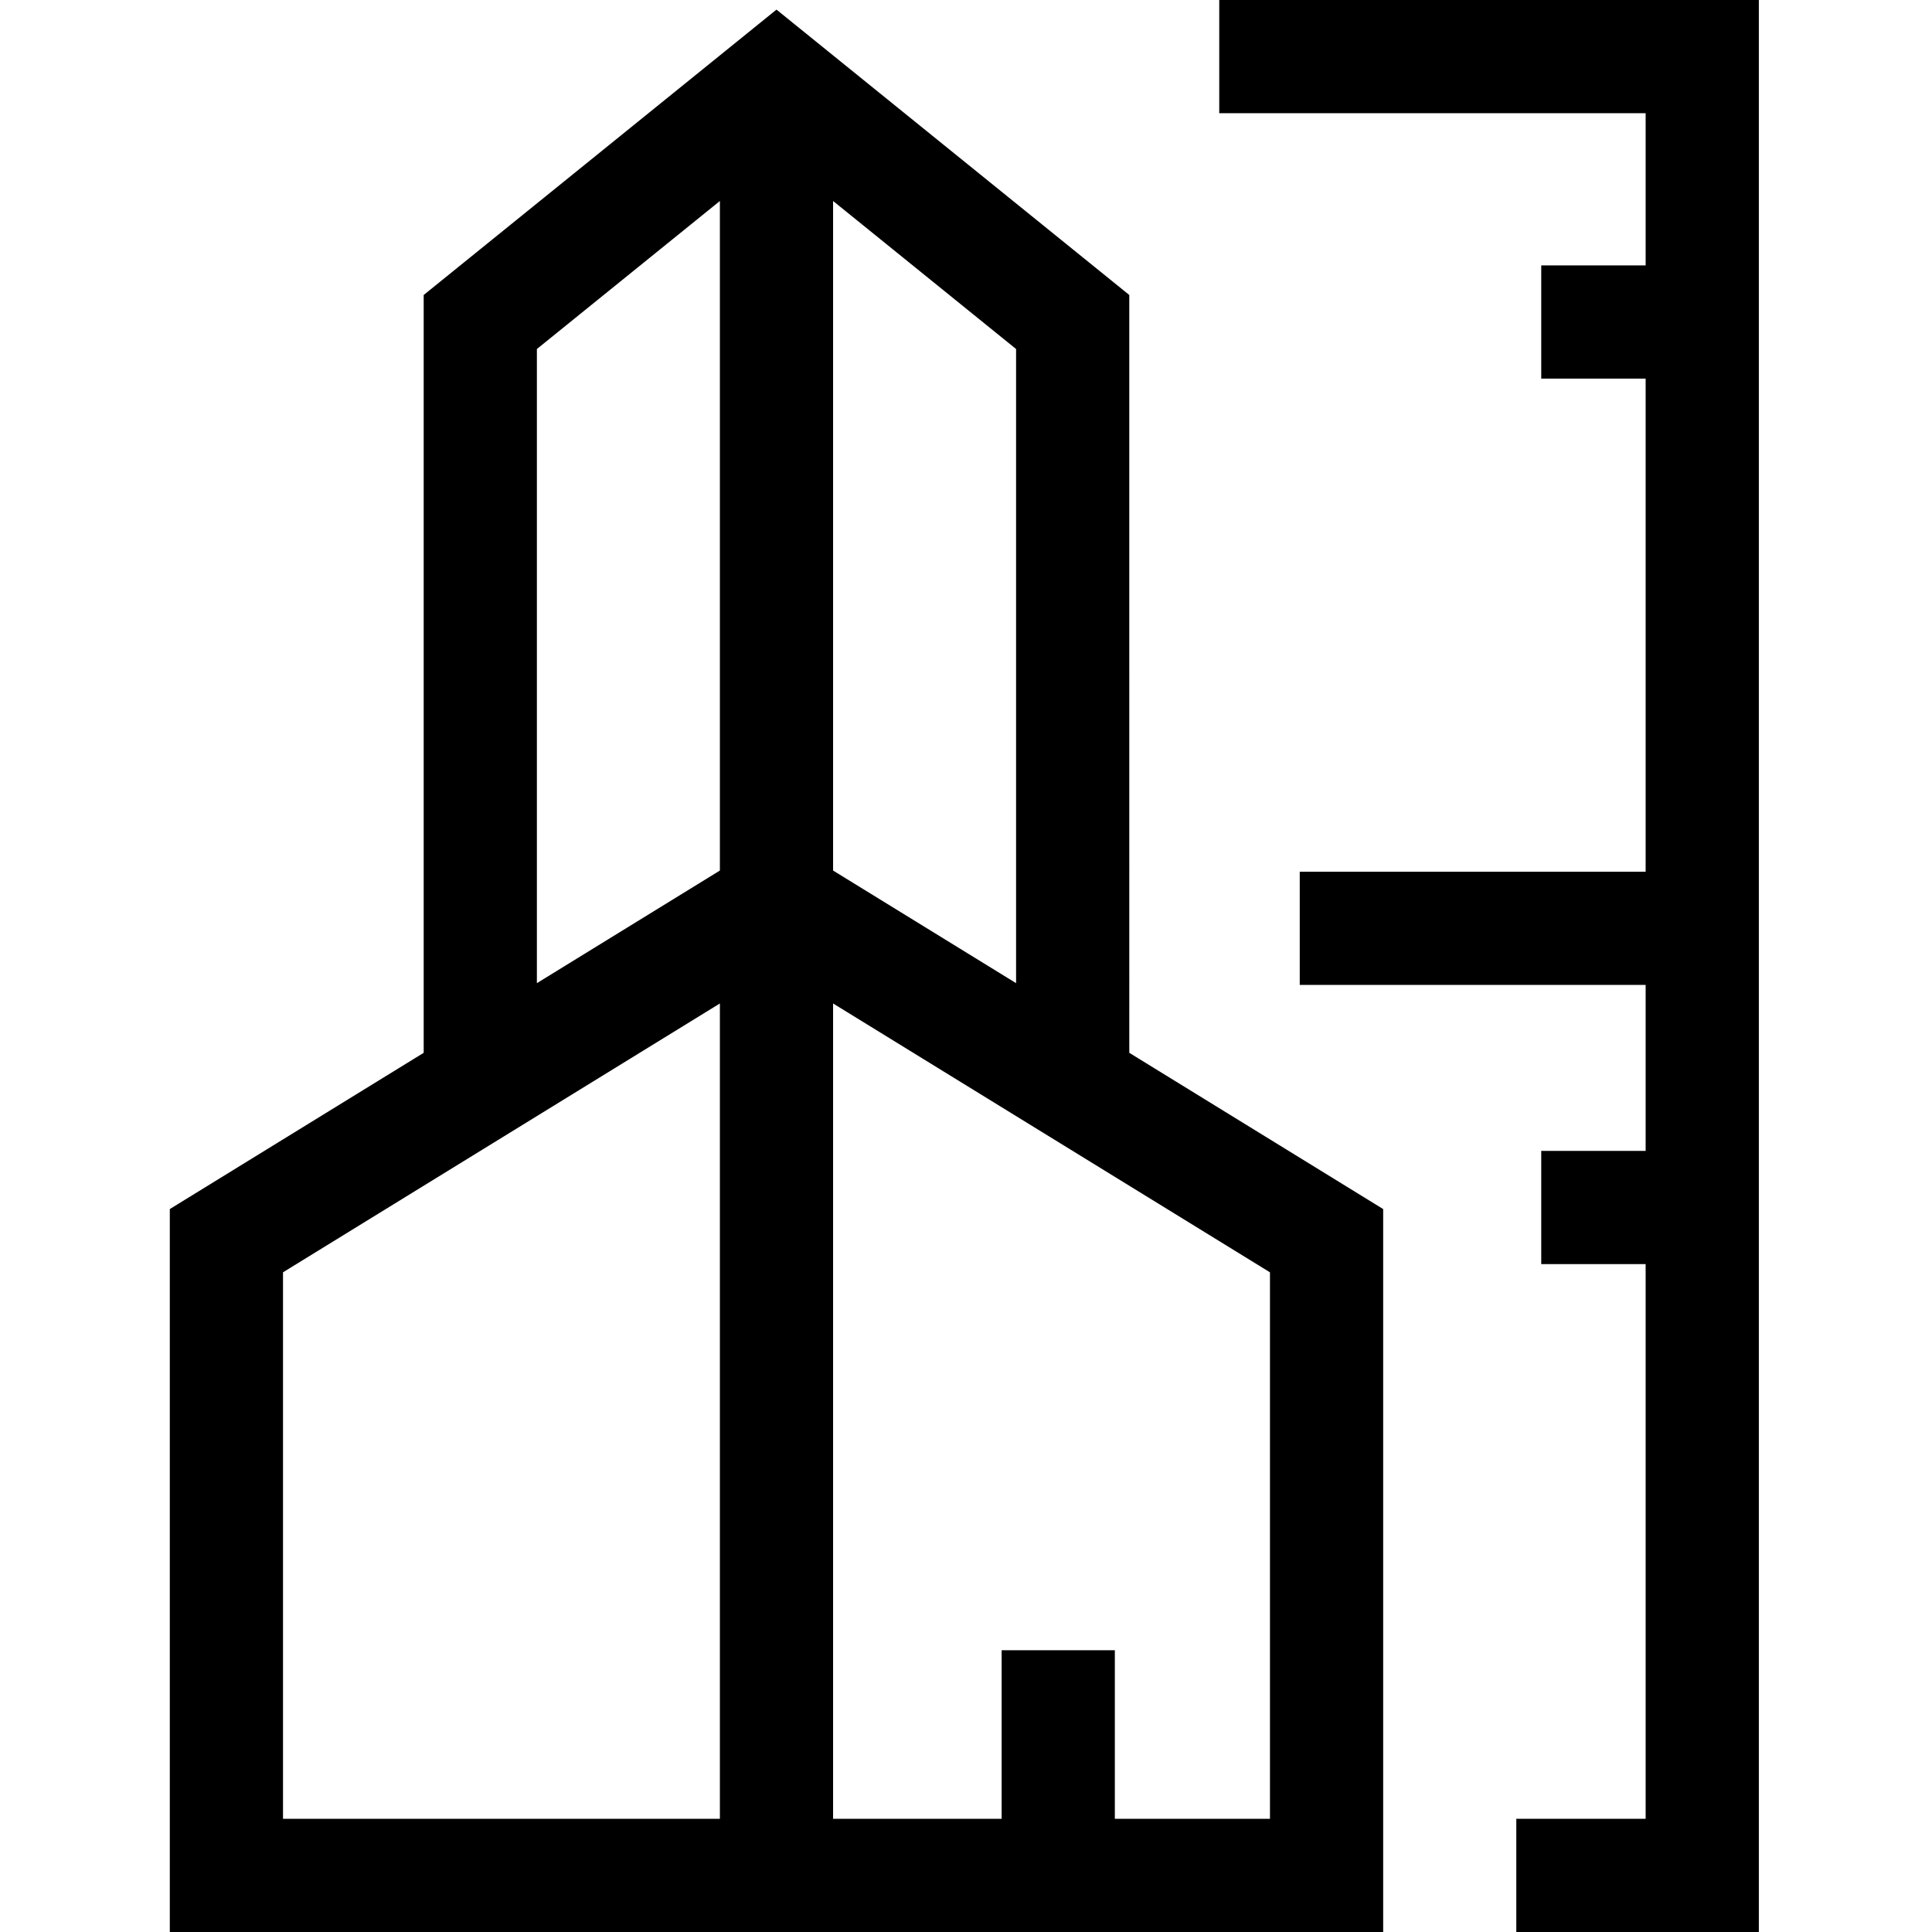
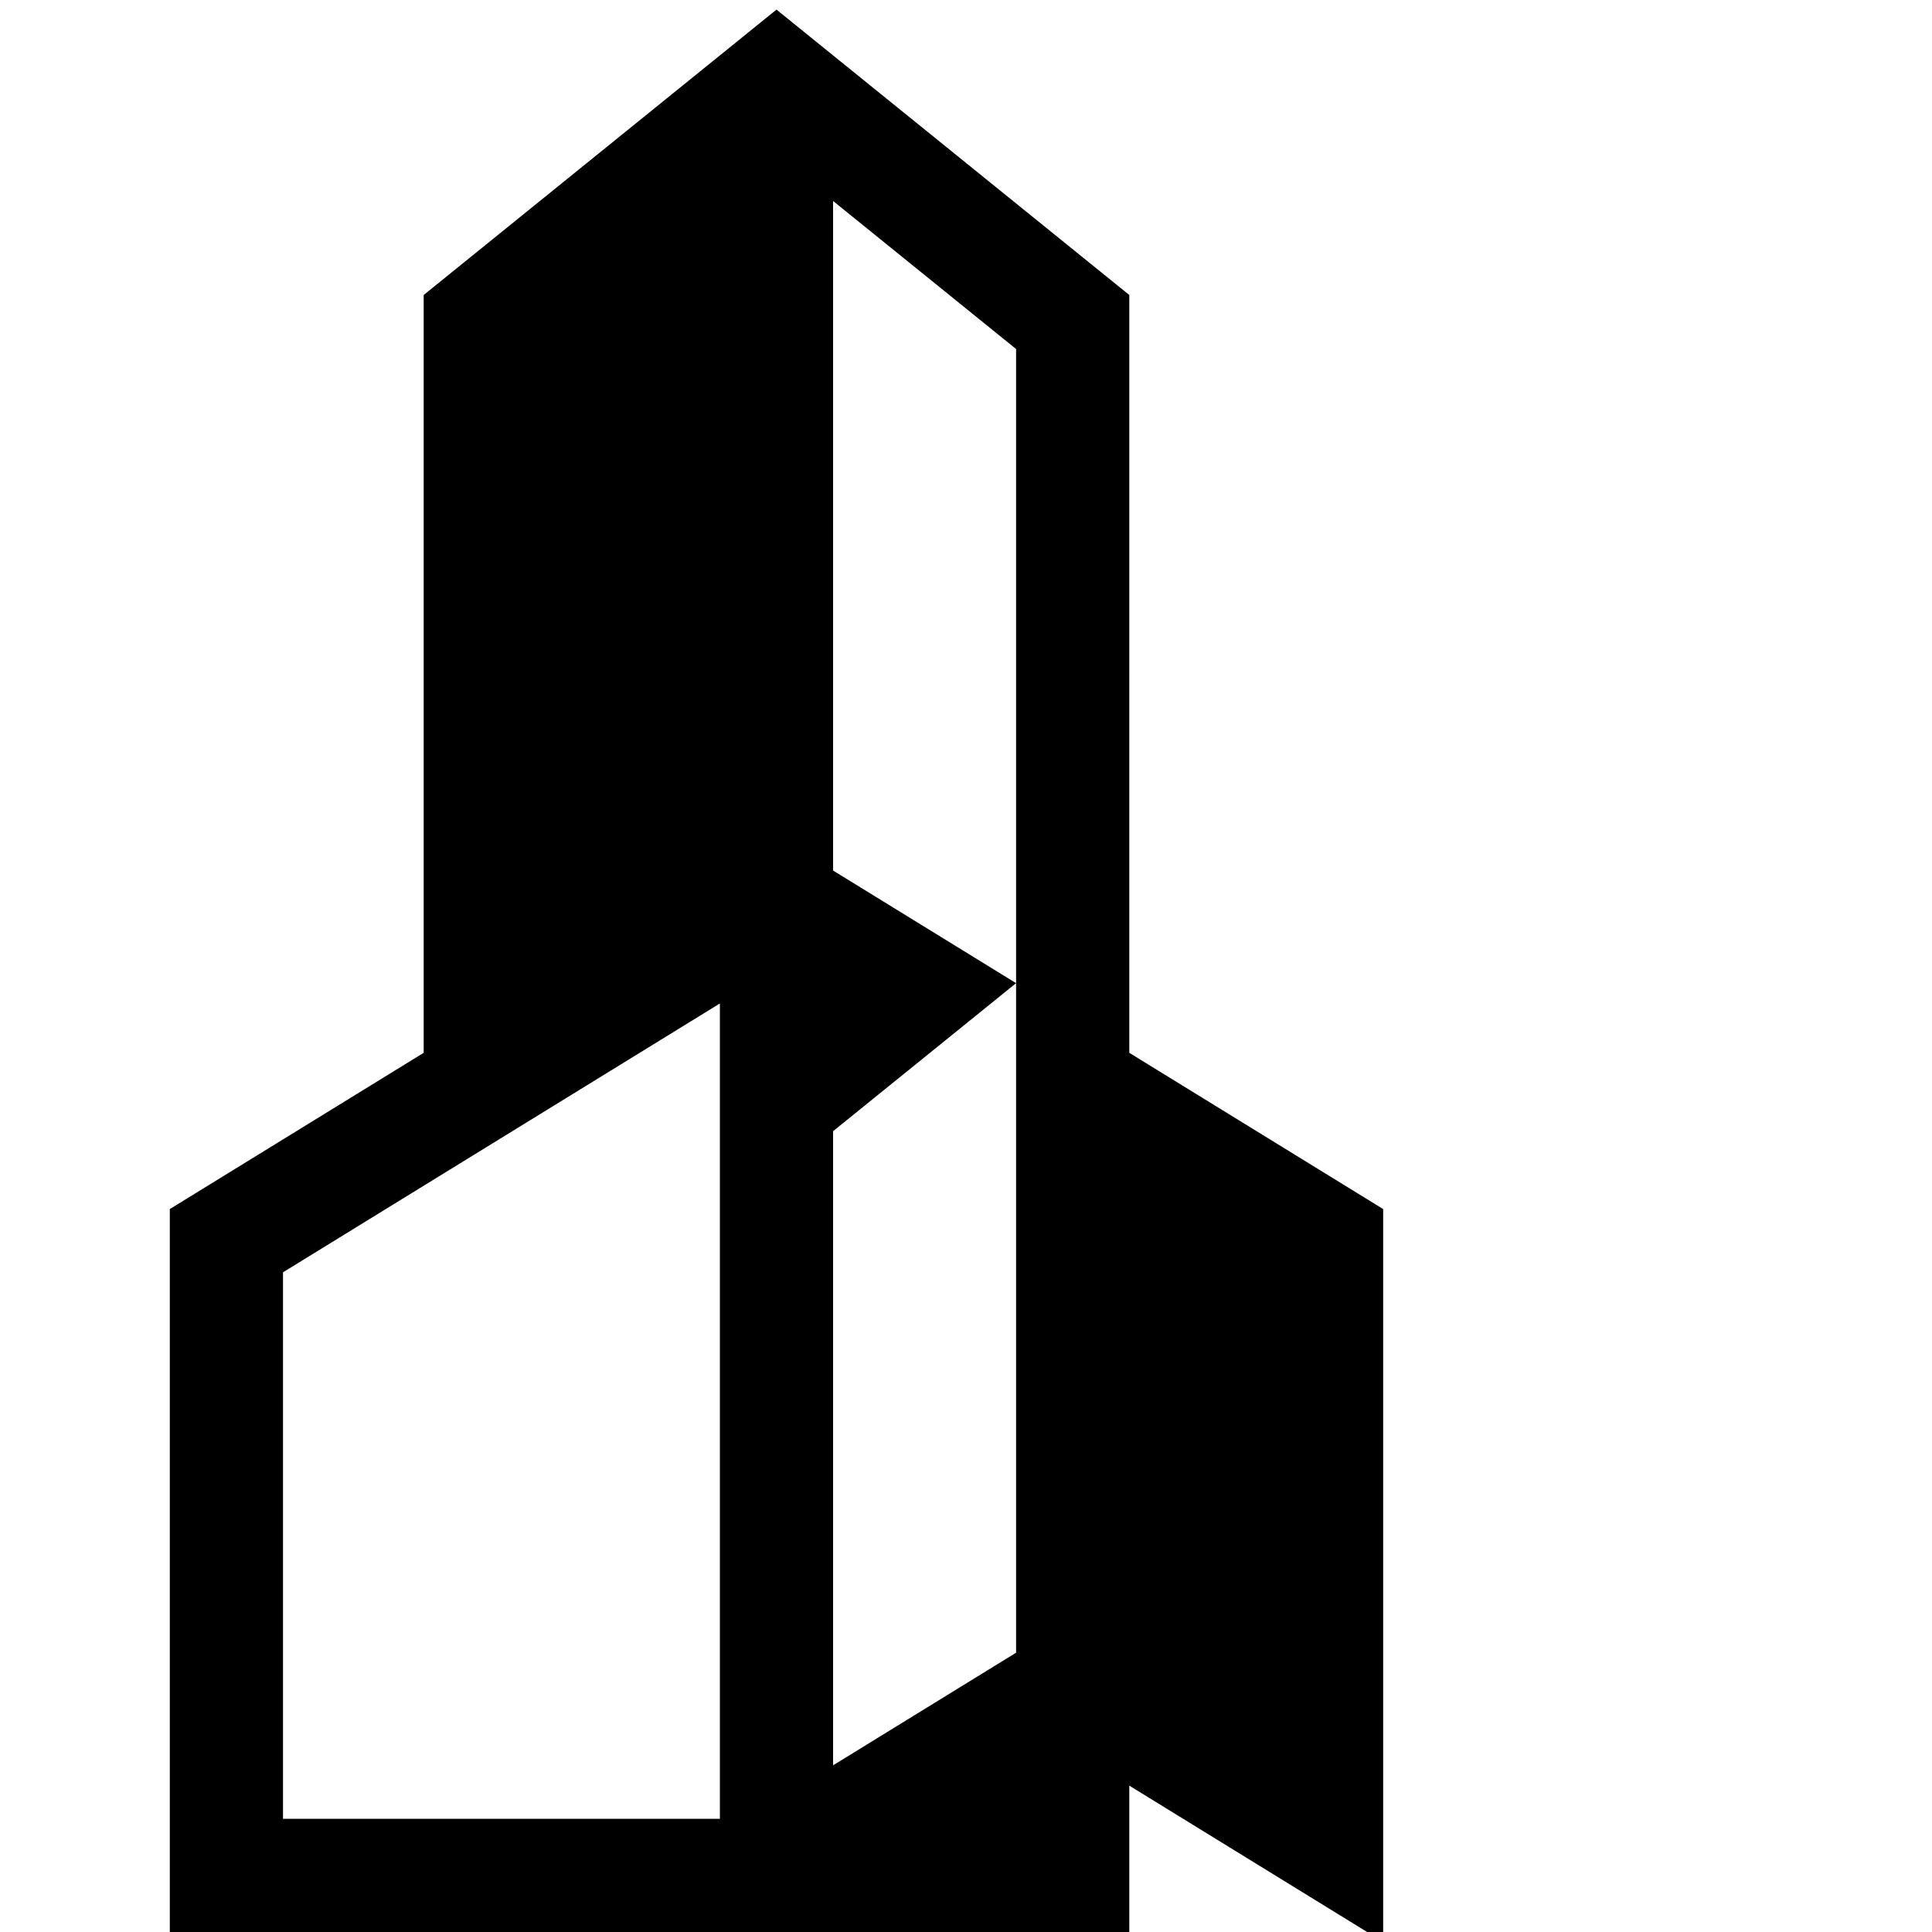
<svg xmlns="http://www.w3.org/2000/svg" height="512pt" viewBox="-45 0 512 512" width="512pt">
-   <path d="m278.113 0v30h113v40.336h-27.668v30h27.668v130.676h-91.668v30h91.668v43.988h-27.668v30h27.668v147h-34.277v30h64.277v-512zm0 0" />
-   <path d="m254.273 78.176-93.496-75.629-93.496 75.629v200.832l-67.281 41.406v191.586h321.555v-191.586l-67.281-41.406zm-224.273 259 115.777-71.246v216.07h-115.777zm194.273-76.629-48.496-29.844v-177.438l48.496 39.227zm-78.496-207.281v177.438l-48.496 29.844v-168.055zm145.777 428.734h-41.109v-44.668h-30v44.668h-44.668v-216.07l115.777 71.246zm0 0" />
+   <path d="m254.273 78.176-93.496-75.629-93.496 75.629v200.832l-67.281 41.406v191.586h321.555v-191.586l-67.281-41.406zm-224.273 259 115.777-71.246v216.07h-115.777zm194.273-76.629-48.496-29.844v-177.438l48.496 39.227zv177.438l-48.496 29.844v-168.055zm145.777 428.734h-41.109v-44.668h-30v44.668h-44.668v-216.07l115.777 71.246zm0 0" />
</svg>